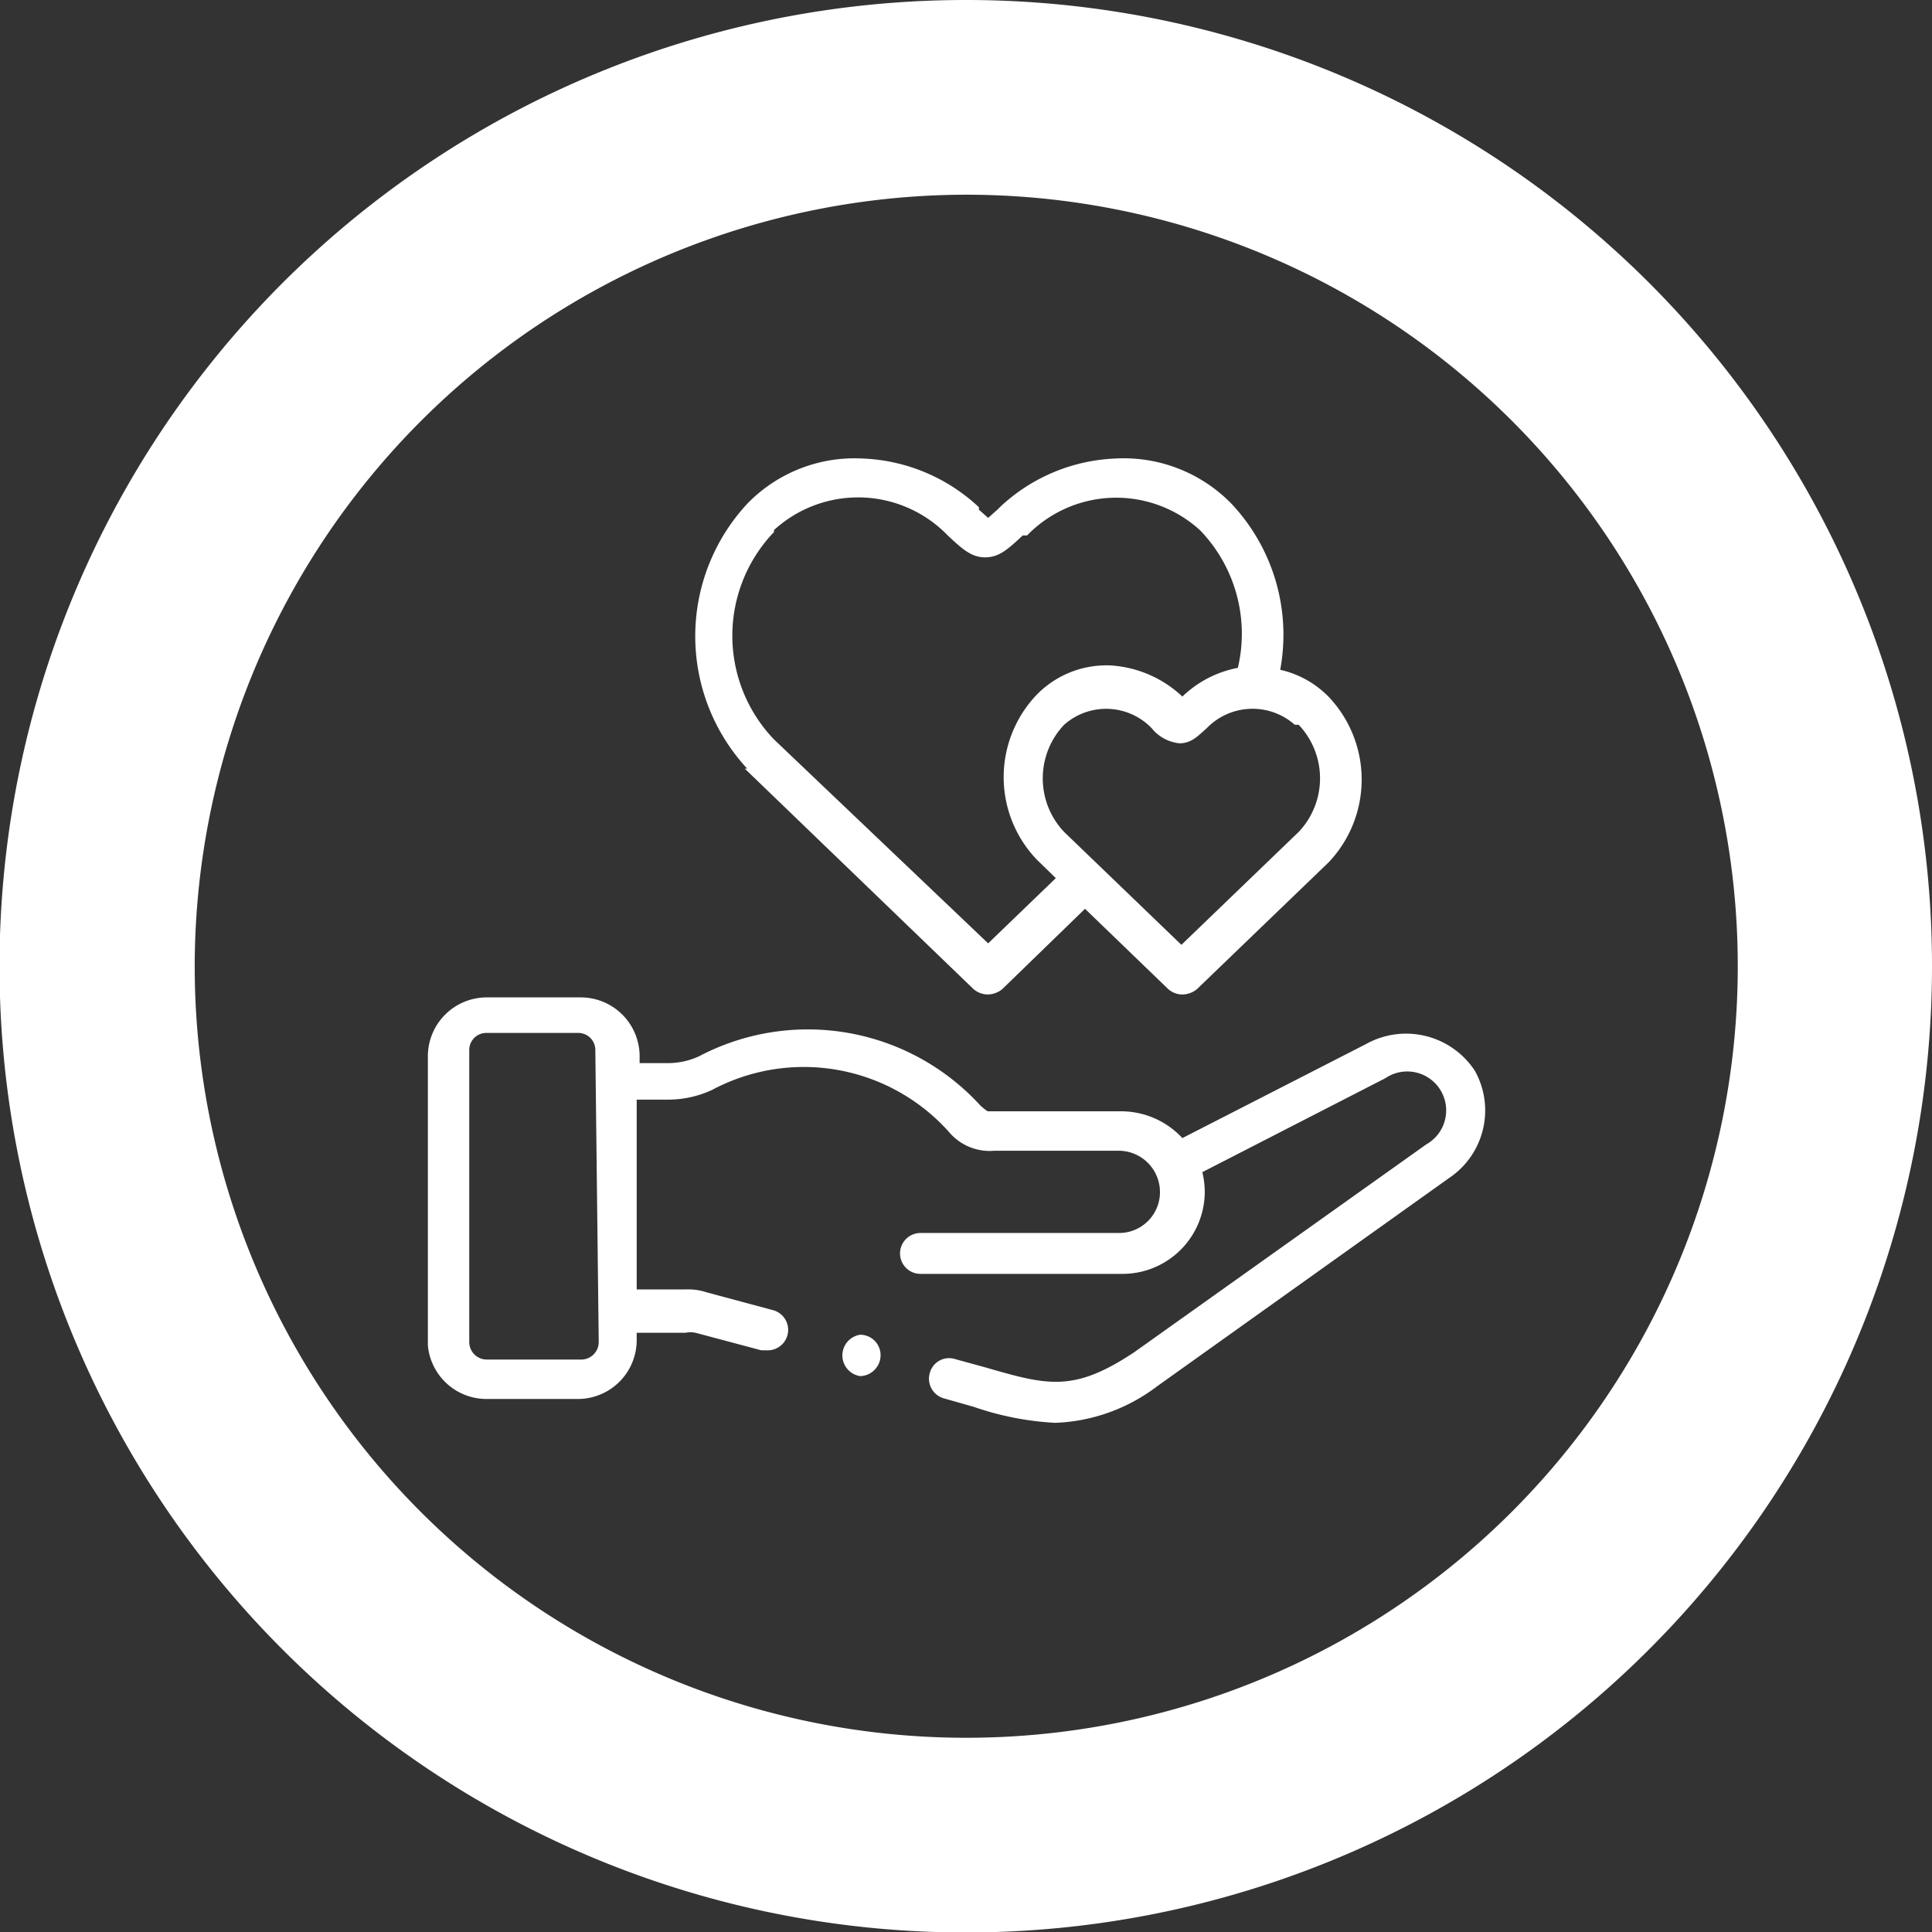
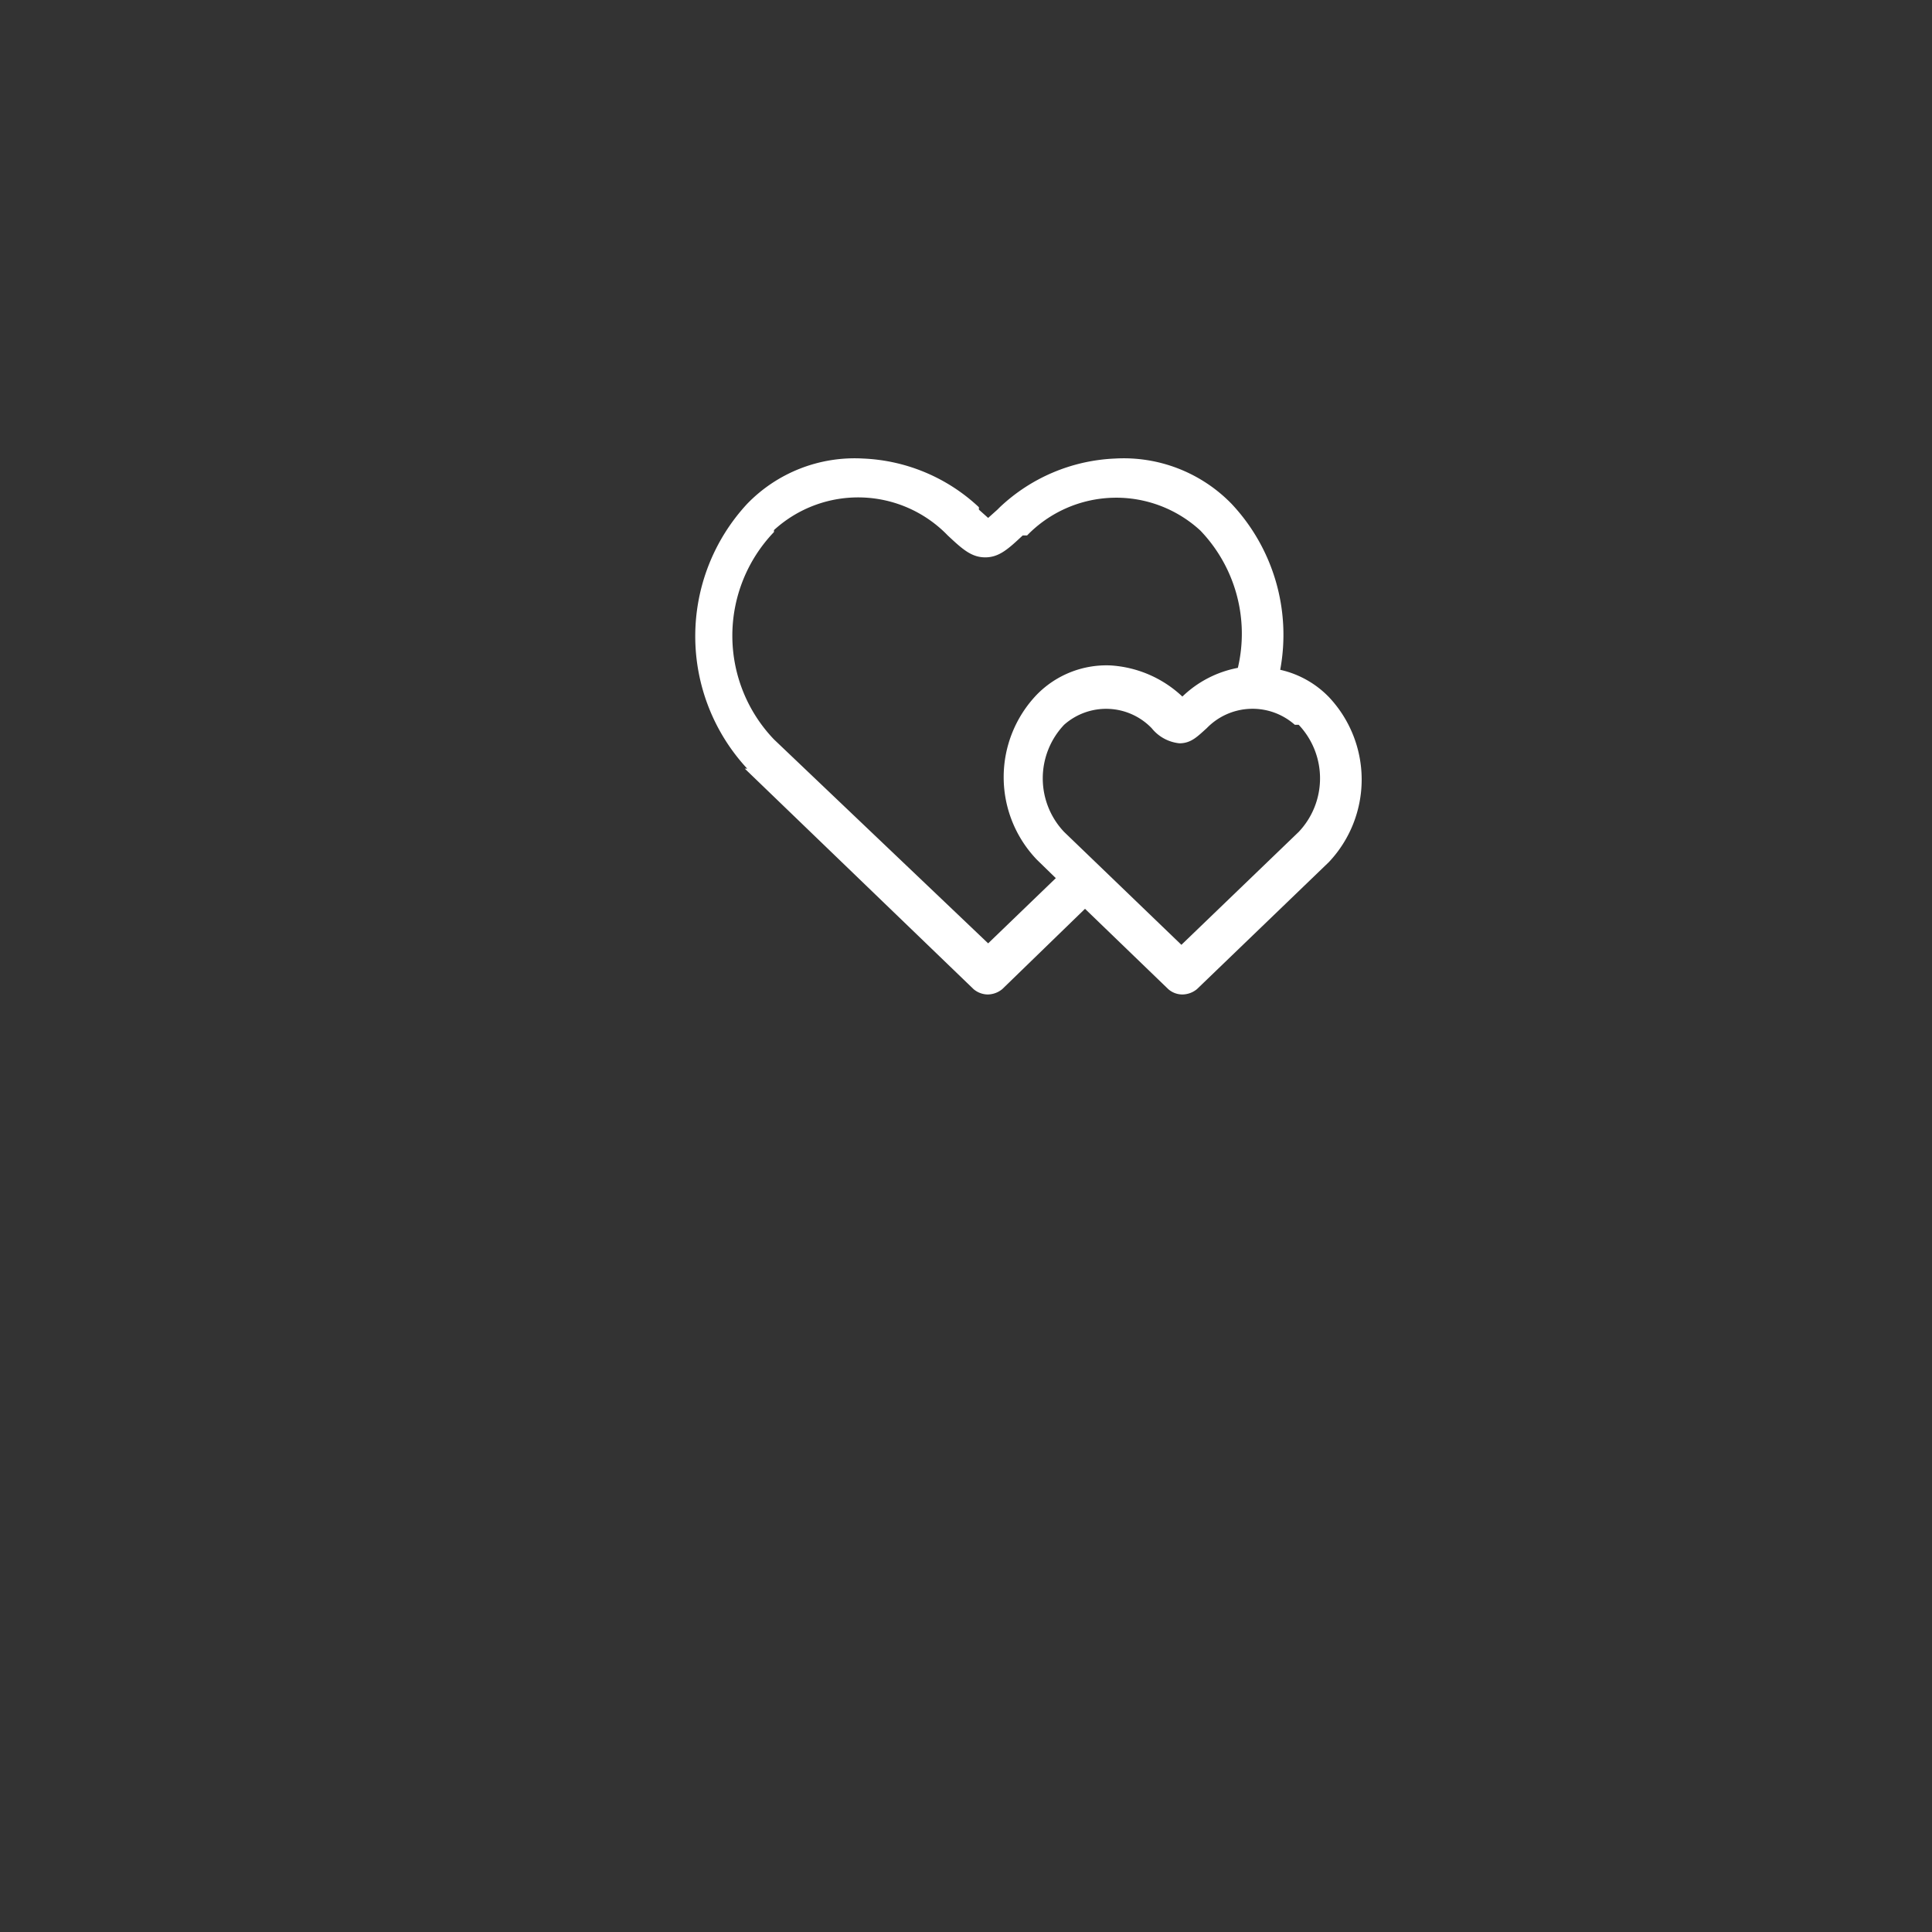
<svg xmlns="http://www.w3.org/2000/svg" viewBox="0 0 39.69 39.69">
  <rect x="0" y="0" width="39.69" height="39.69" fill="#333333" stroke="none" />
  <defs>
    <style>.cls-1{fill:#fff;}</style>
  </defs>
  <g id="Слой_2" data-name="Слой 2">
    <g id="Слой_1-2" data-name="Слой 1">
-       <path class="cls-1" d="M19.84,4A15.85,15.85,0,1,1,4,19.84,15.87,15.87,0,0,1,19.84,4m0-4A19.85,19.85,0,1,0,39.69,19.84,19.84,19.84,0,0,0,19.84,0Z" />
-       <path class="cls-1" d="M30.3,22a1.69,1.69,0,0,0-2.24-.55l-3.77,1.93a1.72,1.72,0,0,0-1.24-.55H20.49c-.16,0-.2,0-.2,0a1,1,0,0,1-.16-.13l0,0a4.8,4.8,0,0,0-5.77-1,1.52,1.52,0,0,1-.65.14h-.57v-.14a1.21,1.21,0,0,0-1.2-1.21H10a1.21,1.21,0,0,0-1.21,1.21v5.94A1.21,1.21,0,0,0,10,28.74h1.88a1.21,1.21,0,0,0,1.2-1.21v-.15h1a.53.53,0,0,1,.21,0l1.35.36h.11a.42.42,0,0,0,.11-.83l-1.34-.36a1.2,1.2,0,0,0-.44-.06h-1V22.59h.61a2.15,2.15,0,0,0,.94-.2,4,4,0,0,1,4.87.87l0,0a1.09,1.09,0,0,0,.93.38h2.56a.85.85,0,0,1,.84.85.84.84,0,0,1-.84.84H18.91a.42.42,0,1,0,0,.84h4.15a1.69,1.69,0,0,0,1.69-1.69,1.75,1.75,0,0,0-.05-.4l3.76-1.93a.8.8,0,1,1,.84,1.36l-6,4.27c-1.25.83-1.78.68-3.06.31l-.62-.17a.41.41,0,0,0-.52.29.42.42,0,0,0,.3.52l.6.17a6.08,6.08,0,0,0,1.68.33,3.68,3.68,0,0,0,2.09-.75,0,0,0,0,0,0,0l6-4.28A1.67,1.67,0,0,0,30.3,22Zm-18,5.57a.36.36,0,0,1-.35.36H10a.36.36,0,0,1-.36-.36v-6a.35.35,0,0,1,.36-.35h1.88a.35.35,0,0,1,.35.35Z" />
      <path class="cls-1" d="M15.3,15.79,20,20.32a.46.46,0,0,0,.29.11.48.48,0,0,0,.3-.11l1.7-1.65L24,20.32a.44.44,0,0,0,.29.11.48.48,0,0,0,.3-.11l2.71-2.61h0a2.47,2.47,0,0,0,0-3.39,2,2,0,0,0-1-.56,3.93,3.93,0,0,0-1-3.41,3.09,3.09,0,0,0-2.39-.93,3.67,3.67,0,0,0-2.37,1l-.05.05-.19.17-.19-.17,0-.05a3.7,3.7,0,0,0-2.38-1,3.07,3.07,0,0,0-2.38.93,4,4,0,0,0,0,5.44Zm11.38-.9a1.6,1.6,0,0,1,0,2.2l-2.41,2.32-2.41-2.32a1.6,1.6,0,0,1,0-2.2,1.3,1.3,0,0,1,1.8.07l0,0a.84.84,0,0,0,.57.31c.24,0,.37-.14.56-.31l0,0a1.31,1.31,0,0,1,1.81-.07Zm-10.78-4a2.56,2.56,0,0,1,3.57.11l0,0c.29.27.48.45.77.45s.48-.18.77-.45L21.1,11a2.55,2.55,0,0,1,3.56-.1,3.06,3.06,0,0,1,.77,2.82,2.24,2.24,0,0,0-1.14.59h0a2.36,2.36,0,0,0-1.48-.64,2,2,0,0,0-1.51.6,2.45,2.45,0,0,0,0,3.39h0l.39.38-1.39,1.34L15.9,15.19a3.08,3.08,0,0,1,0-4.26Z" />
-       <path class="cls-1" d="M17.67,27.42a.43.43,0,0,0,0,.85h0a.43.43,0,0,0,.42-.42A.42.42,0,0,0,17.67,27.42Z" />
    </g>
  </g>
</svg>